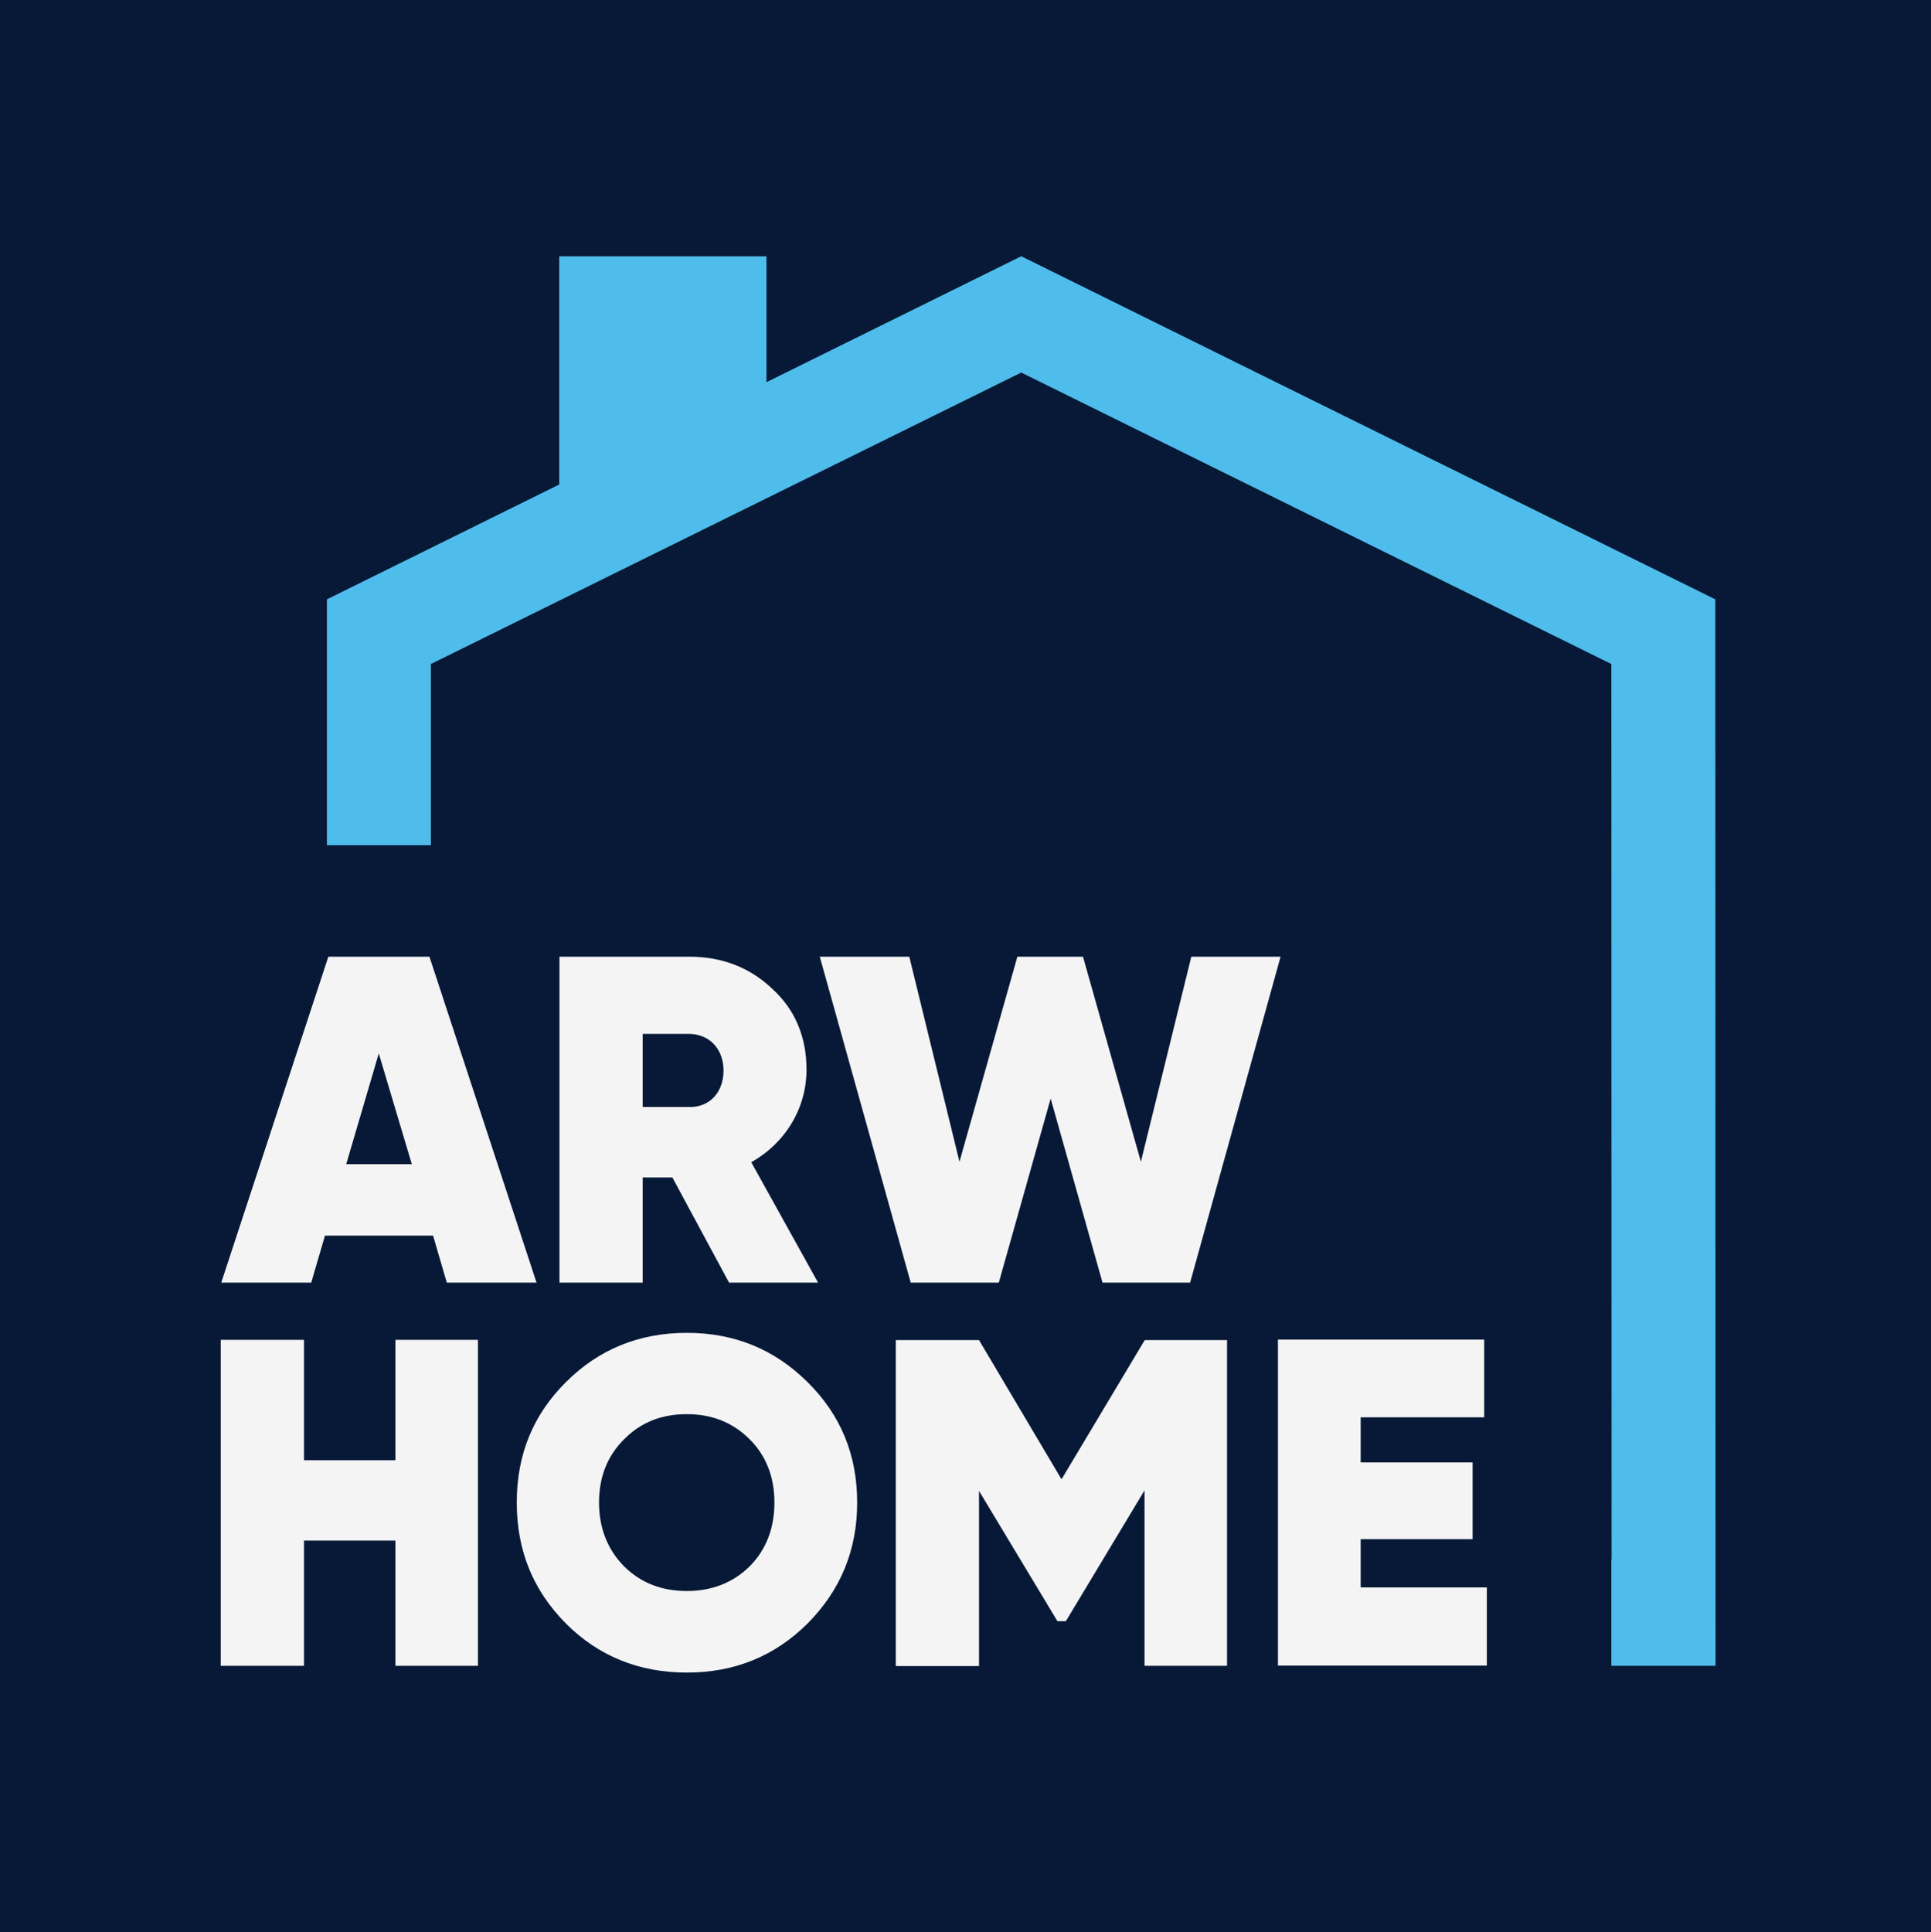
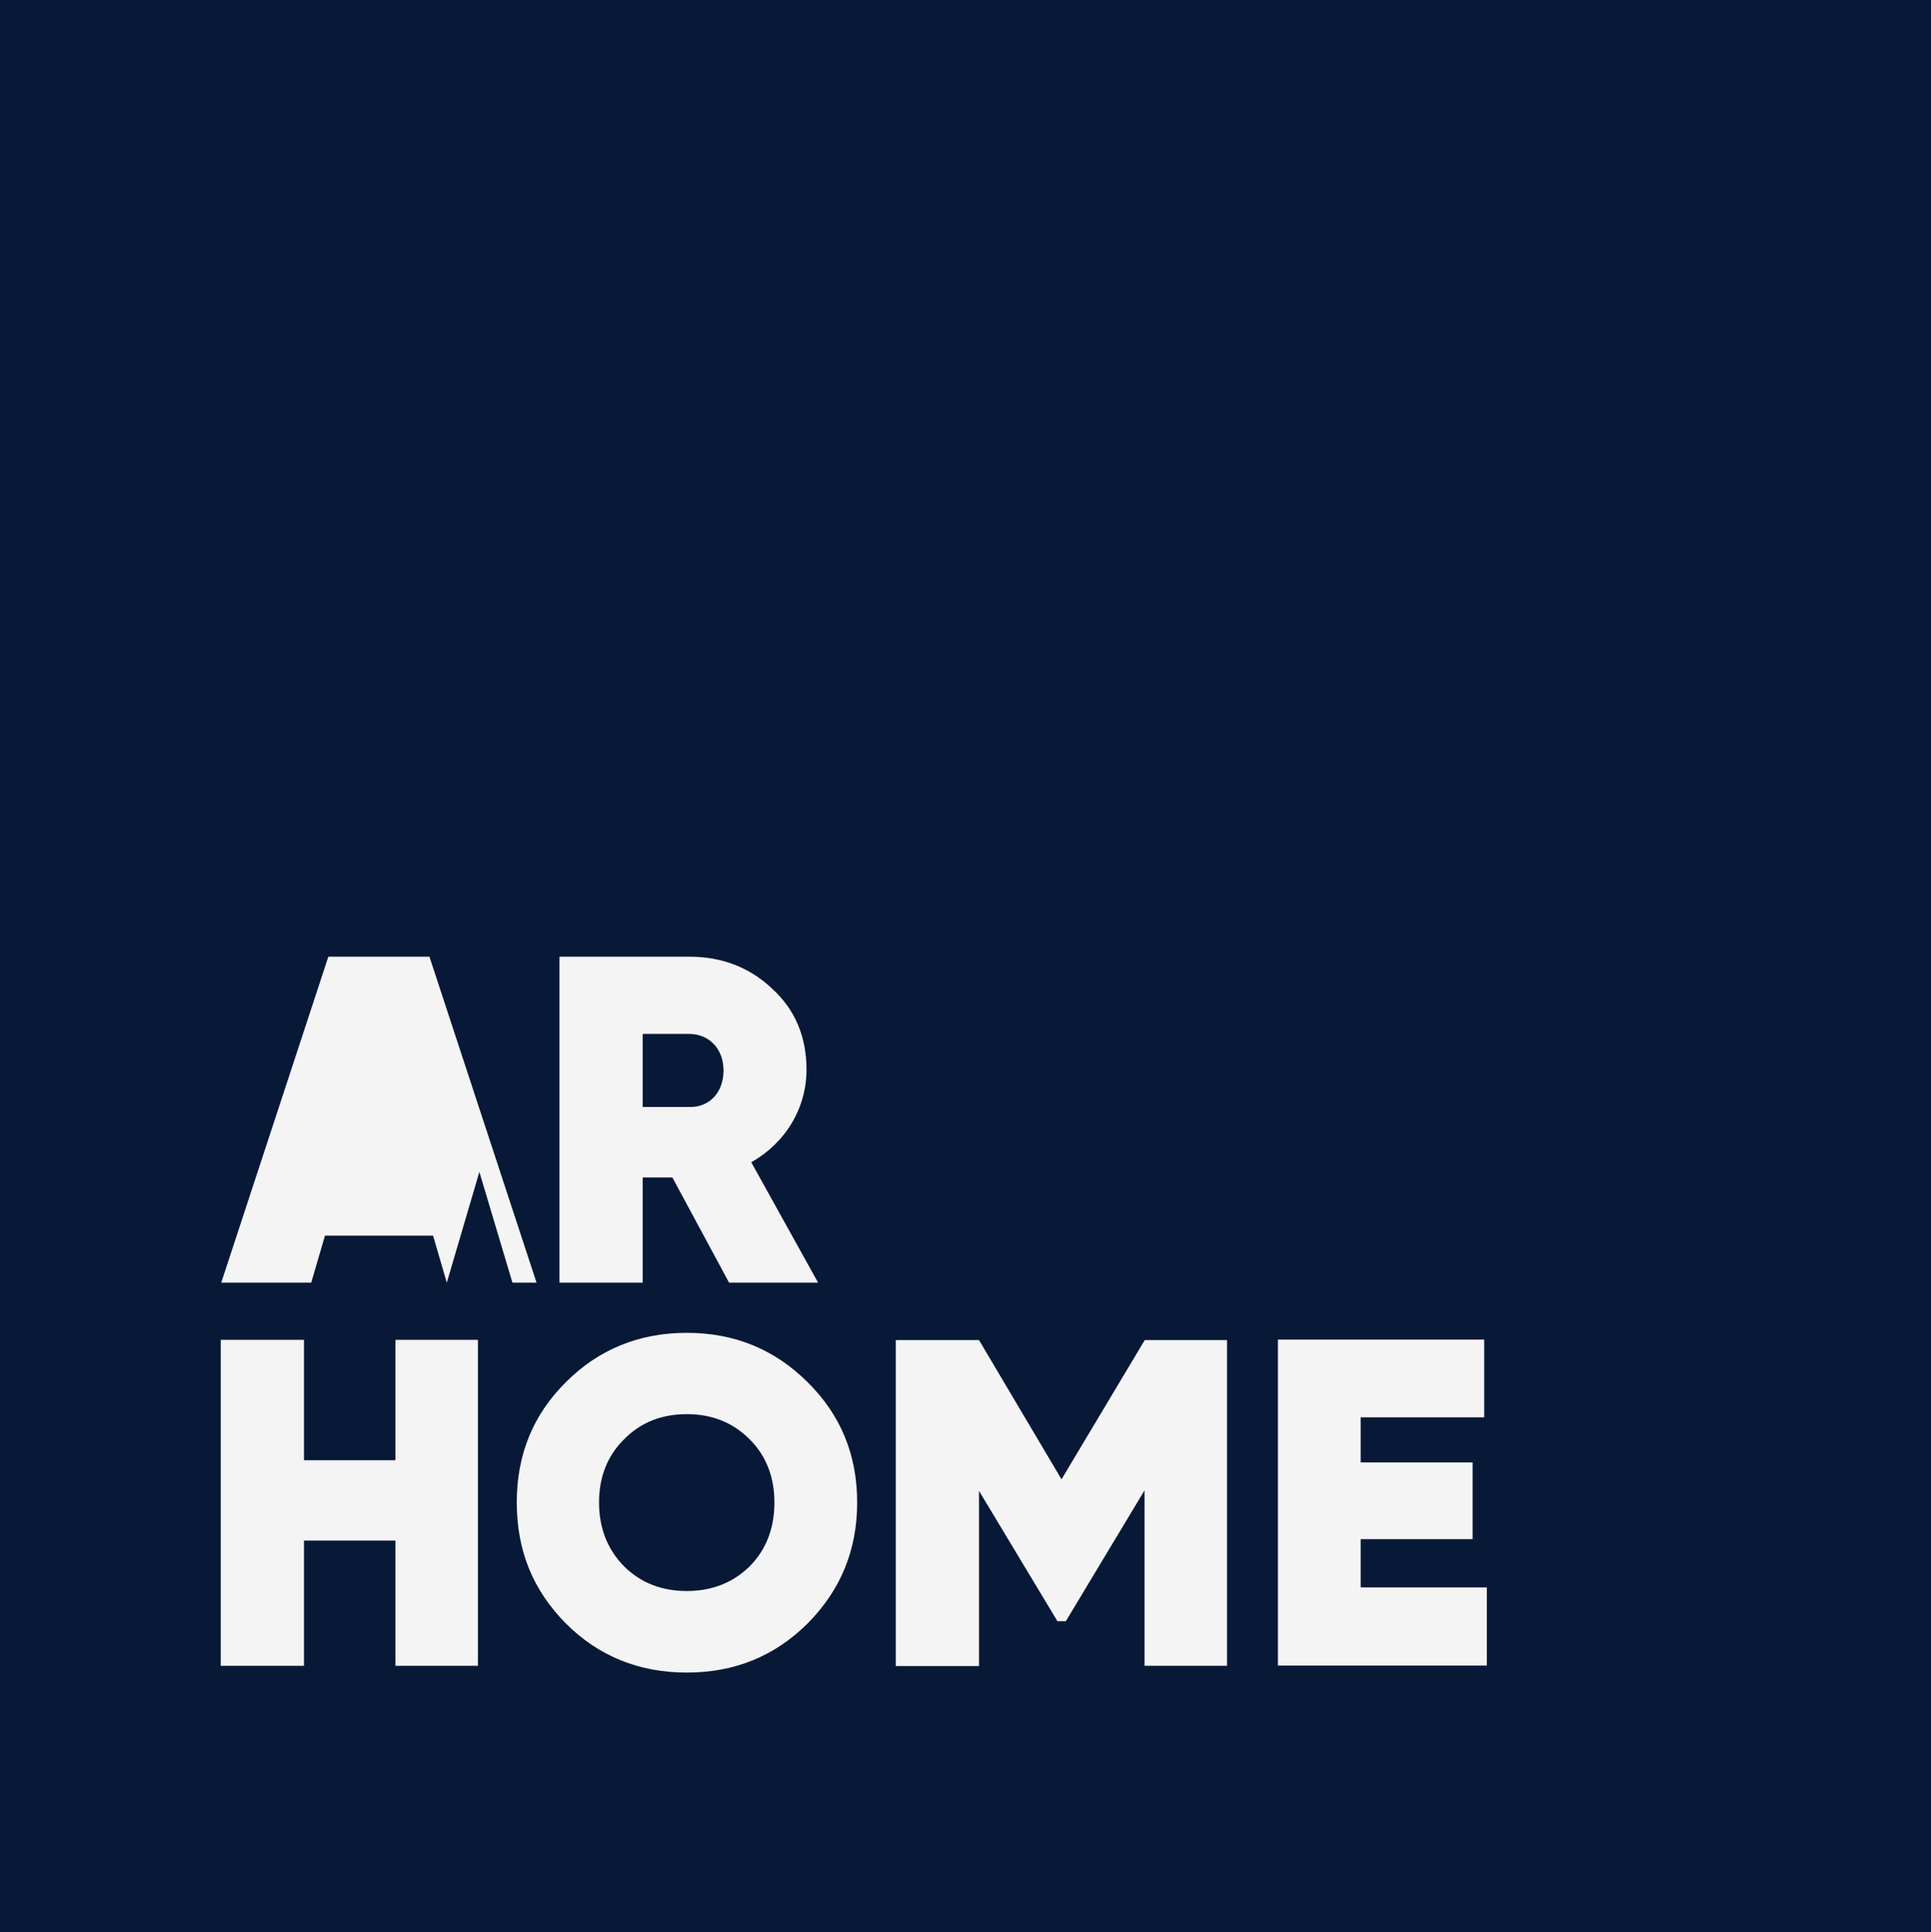
<svg xmlns="http://www.w3.org/2000/svg" viewBox="0 0 80.04 80.08">
  <defs>
    <style>.d{fill:#f4f4f5;}.e{fill:#071937;}.f{fill:#4fbdec;}</style>
  </defs>
  <g id="a" />
  <g id="b">
    <g id="c">
      <rect class="e" width="80.04" height="80.08" />
-       <polygon class="f" points="66.79 69.04 71.11 69.04 71.1 24.84 42.33 10.62 31.77 15.84 31.77 10.62 23.18 10.62 23.18 20.08 13.55 24.84 13.55 35.03 17.86 35.03 17.86 27.52 42.33 15.44 66.79 27.52 66.8 64.63 66.79 64.63 66.79 69.04" />
      <g>
-         <path class="d" d="M18.52,53.16l-.57-1.95h-4.48l-.57,1.95h-3.73l4.44-13.51h4.19l4.44,13.51h-3.71Zm-4.17-4.91h2.72l-1.37-4.59-1.35,4.59Z" />
+         <path class="d" d="M18.52,53.16l-.57-1.95h-4.48l-.57,1.95h-3.73l4.44-13.51h4.19l4.44,13.51h-3.71Zh2.72l-1.37-4.59-1.35,4.59Z" />
        <path class="d" d="M30.22,53.16l-2.35-4.36h-1.23v4.36h-3.45v-13.51h5.38c1.36,0,2.52,.45,3.45,1.34,.94,.86,1.41,1.99,1.41,3.34,0,1.62-.89,3.05-2.29,3.84l2.77,4.99h-3.7Zm-3.58-10.31v3.03h1.91c.85,.03,1.44-.6,1.44-1.51s-.6-1.52-1.44-1.52h-1.91Z" />
-         <path class="d" d="M37.75,53.16l-3.77-13.51h3.71l2.08,8.5,2.4-8.5h2.72l2.4,8.5,2.09-8.5h3.7l-3.75,13.51h-3.63l-2.15-7.63-2.15,7.63h-3.63Z" />
        <path class="d" d="M16.39,55.53h3.42v13.51h-3.42v-5.19h-3.79v5.19h-3.45v-13.51h3.45v4.99h3.79v-4.99Z" />
        <path class="d" d="M28.47,69.32c-1.98,0-3.66-.68-5.01-2.03-1.37-1.38-2.04-3.03-2.04-5.02s.68-3.64,2.04-4.99c1.36-1.36,3.04-2.04,5.01-2.04s3.63,.68,5,2.04c1.37,1.35,2.06,3.01,2.06,4.99s-.69,3.64-2.06,5.02c-1.36,1.35-3.02,2.03-5,2.03Zm0-3.38c1.03,0,1.91-.34,2.6-1.02,.69-.69,1.03-1.59,1.03-2.65s-.35-1.95-1.03-2.62c-.69-.69-1.55-1.04-2.6-1.04s-1.91,.34-2.6,1.04c-.69,.68-1.04,1.56-1.04,2.62s.35,1.95,1.04,2.65c.69,.68,1.55,1.02,2.6,1.02Z" />
        <path class="d" d="M50.86,55.53v13.51h-3.42v-7.27l-3.26,5.42h-.35l-3.25-5.4v7.26h-3.45v-13.51h3.45l3.42,5.77,3.45-5.77h3.42Z" />
        <path class="d" d="M56.42,65.79h5.21v3.24h-8.66v-13.51h8.55v3.22h-5.12v1.87h4.64v3.18h-4.64v1.99h.01Z" />
      </g>
    </g>
  </g>
</svg>